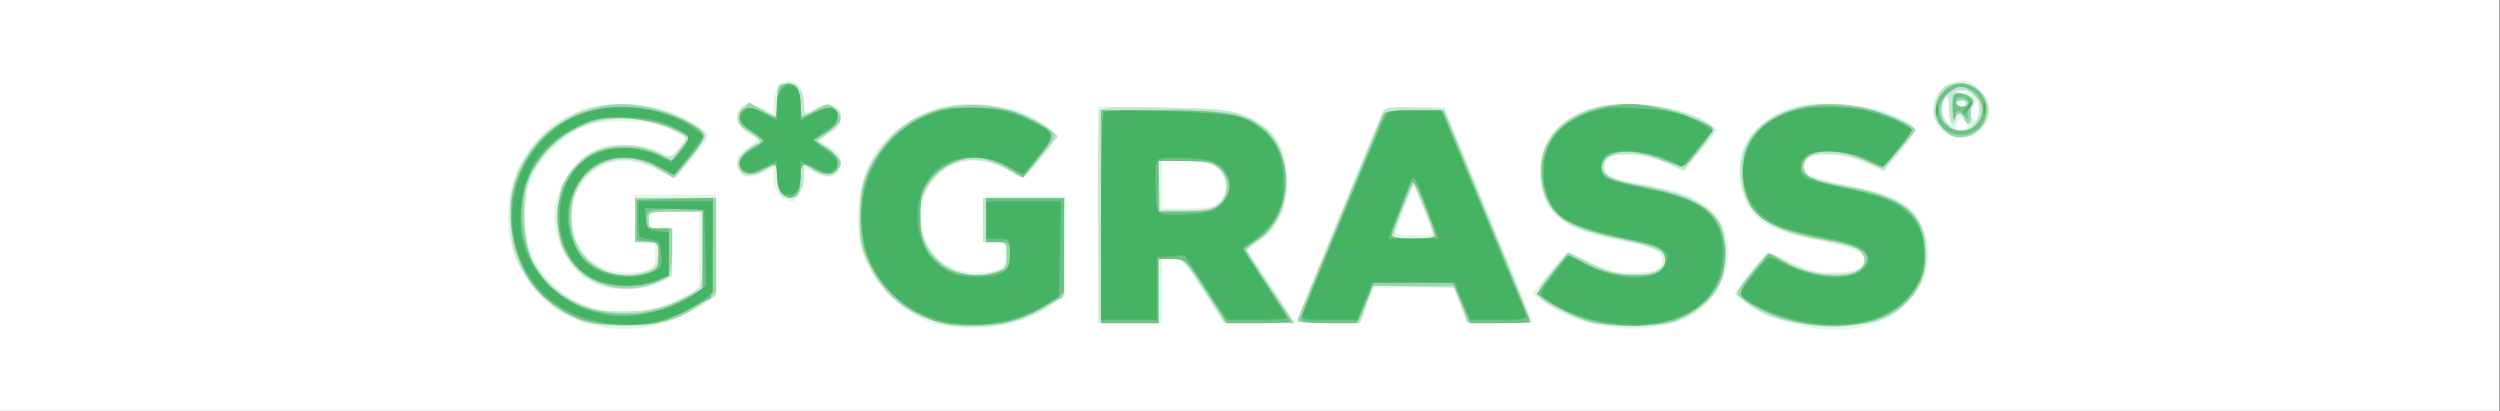
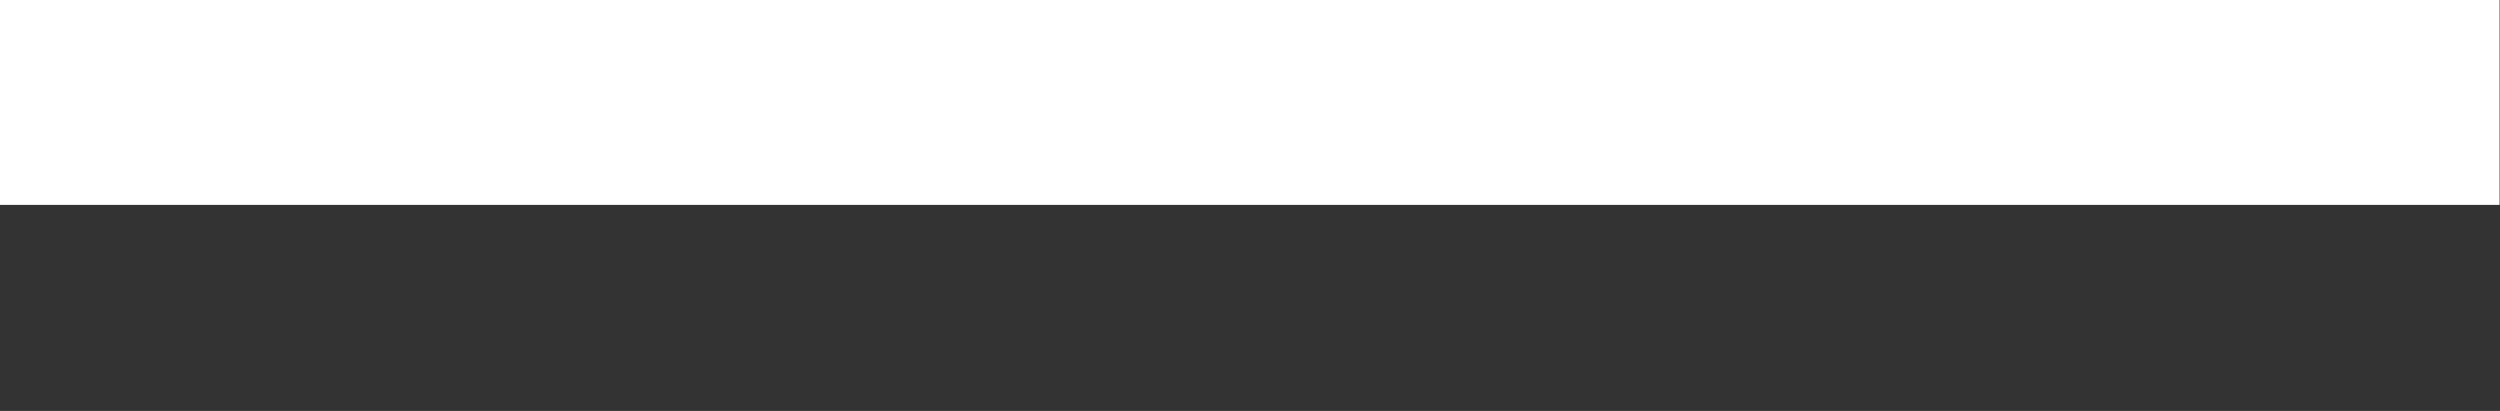
<svg xmlns="http://www.w3.org/2000/svg" width="1162" height="191">
  <rect width="100%" height="100%" fill="#333333" stroke="none" />
  <g>
    <svg width="1162" height="191" />
    <svg width="1162" height="191" version="1.0" viewBox="0 0 1162 191">
      <g fill="#fff" transform="matrix(.157 0 0 -.157 0 191)">
-         <path d="M0 610V0h7400v1220H0V610z" />
+         <path d="M0 610h7400v1220H0V610z" />
      </g>
    </svg>
    <svg width="1162" height="191" version="1.0" viewBox="0 0 1162 191">
      <g fill="#e4f4e9" transform="matrix(.157 0 0 -.157 0 191)">
-         <path d="M2307 962c-10-10-17-33-17-51v-32l-30 16c-37 19-54 19-70 0-18-21-5-60 25-73 33-15 32-24-6-46-23-14-29-24-27-43 5-40 30-50 72-30l36 17v-35c0-31 27-65 52-65 18 0 38 35 38 67 0 19 3 33 8 31 4-2 20-10 35-18 35-17 61-4 65 34 3 20-3 30-27 44-17 9-31 19-31 22s14 14 31 24c23 14 29 24 27 43-5 40-30 50-72 30l-36-17v34c0 57-41 84-73 48zm3466 8c-35-14-56-55-49-95 13-65 94-88 141-40 35 34 33 78-4 116-30 30-50 34-88 19zm50-27c-7-2-21-2-30 0-10 3-4 5 12 5 17 0 24-2 18-5zm-51-67c4-33 3-36-9-20-14 19-17 56-6 68 9 8 10 4 15-48zm48 34c0-5-4-10-10-10-5 0-10 5-10 10 0 6 5 10 10 10 6 0 10-4 10-10zm36-48c-4-3-11-1-17 5-8 8-7 17 3 32 13 22 13 22 16-5 2-14 1-28-2-32zm-32-23c-5-9-34-13-34-5 0 2 3 12 6 20 5 13 9 14 20 5 8-6 11-15 8-20zm-4101 53c-90-32-151-91-195-188-33-73-32-189 3-264 50-107 126-166 247-191 101-21 220 7 315 73l27 19v299h-241l3-72c3-72 3-73 31-73 25 1 27-2 27-36 0-43-10-49-84-49-59 0-103 23-140 73-30 40-30 144 0 184 57 77 138 93 231 46 29-14 54-24 56-22 1 2 24 30 51 62 46 55 47 59 32 76-10 10-45 31-79 47-82 37-206 44-284 16zm265-61 43-22-21-29c-21-29-22-30-52-14-42 22-137 29-181 15-72-24-137-122-137-207 0-83 65-181 137-205 48-15 154-7 187 14 26 17 27 21 24 90l-3 72-32-3c-30-3-33-1-33 22 0 26 1 26 75 26h75V364l-37-21c-216-120-460-14-480 208-8 87 19 162 82 225 67 67 115 84 225 81 64-3 96-9 128-26zm768 60c-143-58-216-164-216-315 0-103 23-159 95-232 73-74 133-99 245-99 90 0 177 26 234 70l41 31v289h-240V495l33 1c30 2 32 0 32-32 0-42-21-54-93-54-94 0-158 66-159 164-3 134 131 209 251 141 23-14 46-25 51-25 4 0 28 27 55 61 46 58 47 61 29 80-9 10-42 31-73 46-75 37-211 43-285 14zm1953 5c-102-36-149-96-149-190 0-122 64-173 255-206 88-16 105-25 105-54 0-30-16-36-92-36-48 0-74 7-125 32-36 18-67 27-72 22-4-5-27-33-51-63l-44-53 25-19c102-80 267-107 401-67 96 29 168 138 154 233-16 97-79 143-237 174-52 10-102 22-111 26-22 9-23 38-3 55 22 18 122 7 175-20l44-22 24 28c13 16 35 44 50 62l26 34-25 19c-66 51-262 77-350 45zm601 5c-69-21-130-72-149-124-24-63-10-151 32-195 34-37 71-52 188-77 110-23 139-36 139-61 0-22-35-34-98-34-46 0-72 7-118 30-32 16-63 30-69 29-9 0-64-66-88-107-27-42 157-122 283-122 116 0 214 51 255 133 30 60 32 116 6 172-32 71-73 94-228 125-98 21-123 32-123 56 0 40 101 45 180 8l55-26 34 39c71 81 73 91 18 120-75 38-243 56-317 34zM3250 581V260h190v190h30c28 0 37-9 92-95l61-95h104c56 0 103 2 103 5s-31 52-70 110l-70 104 35 21c56 35 85 94 85 174 0 76-15 120-56 158-59 55-92 62-306 66l-198 4V581zm362 129c24-29 23-65-2-90-16-16-33-20-95-20h-75v143l77-5c64-4 80-9 95-28zm484 181c-11-17-256-614-256-623 0-4 42-8 94-8h93l20 53 20 52h236l20-52 20-53h197l-13 33c-7 17-67 161-132 320l-119 287h-88c-48 0-89-4-92-9zm118-295c14-37 26-70 26-72s-25-4-56-4c-41 0-55 3-51 13 2 6 15 40 27 75 13 34 24 61 26 60 1-2 14-34 28-72z" />
-       </g>
+         </g>
    </svg>
    <svg width="1162" height="191" version="1.0" viewBox="0 0 1162 191">
      <g fill="#c4e6ce" transform="matrix(.157 0 0 -.157 0 191)">
-         <path d="M2307 963c-4-3-7-26-7-51v-44l-36 21c-41 24-70 20-80-11-6-21 7-38 55-69 12-8 13-11 3-16-35-14-64-50-58-70 10-31 33-35 76-13l39 20 3-48c3-41 6-47 27-50 31-5 51 21 51 65v32l34-20c37-22 62-17 72 14 6 20-21 54-58 71-10 4-10 7-1 12 31 14 63 47 63 65 0 30-43 45-71 25-32-22-39-20-39 10 0 38-18 64-44 64-12 0-26-3-29-7zm3455 0c-21-8-43-61-36-88 13-52 86-82 125-52 43 33 50 87 14 122-23 24-69 32-103 18zm86-25c17-17 15-68-5-90-47-52-122 22-83 82 7 11 10 2 10-32 0-27 5-48 10-48 6 0 10 7 10 15s4 15 9 15 11-7 15-15c3-8 10-15 17-15 6 0 8 7 5 16-3 8-2 24 4 34 11 21-2 36-40 43-22 4-22 4 6 6 16 0 35-4 42-11zm-28-28c0-5-7-10-15-10s-15 5-15 10c0 6 7 10 15 10s15-4 15-10zm-4063-11c-92-22-176-90-219-177-31-63-37-189-13-261 21-64 92-144 159-178 41-22 69-28 142-31 105-5 167 10 247 60l47 30v288h-240V500h36c35 0 35-1 32-37-3-34-7-39-43-51-145-47-264 106-192 248 43 85 139 108 233 56 25-14 48-26 49-26 7 0 95 114 95 124 0 18-82 64-145 81-65 16-129 18-188 4zm144-39c66-12 129-39 129-55 0-6-11-22-24-34-23-22-25-22-55-7-72 38-172 29-231-21-92-77-96-248-8-330 57-54 159-68 236-33l42 19v141h-35c-31 0-35 3-35 25 0 25 1 25 80 25h80V481c0-109 0-110-28-130-58-41-113-56-207-56-75 0-98 4-135 24-58 30-106 76-133 126-32 58-31 202 0 261 44 82 122 139 212 154 25 4 49 8 52 9 4 0 31-3 60-9zm880 35c-69-19-109-45-156-96-61-68-80-120-80-224 0-78 4-97 28-147 56-115 165-178 306-178 91 0 158 18 224 59l47 31v290h-240V500h35c34 0 35-1 35-40 0-38-2-40-41-50-125-34-236 70-214 201 10 55 66 117 117 128 46 11 113-3 150-29 15-11 31-20 35-19 4 0 30 28 57 61l49 61-24 20c-77 64-223 91-328 62zm1921-3c-94-34-142-98-142-189 0-64 33-121 88-151 23-13 86-33 140-43 100-21 142-39 142-63 0-27-33-41-94-41-50 0-74 6-126 33l-65 32-34-37c-47-53-64-81-56-92 12-20 95-63 147-77 71-18 204-18 259 1 98 35 149 104 149 200 0 121-68 175-259 206-80 12-101 24-101 53s16 36 84 36c36 0 68-8 101-25 27-13 49-23 50-22s23 28 50 61c47 55 48 59 30 72-77 56-266 80-363 46zm623 8c-121-31-186-112-171-216 14-102 78-150 241-180 104-19 125-28 125-53 0-32-29-46-94-45-56 0-101 15-188 62-3 1-28-25-54-59l-48-62 30-24c62-50 129-68 259-68s159 8 218 64c44 41 60 80 61 147 0 113-64 168-228 199-49 9-100 21-113 26-25 9-30 38-11 57 21 21 118 14 175-12l51-24 46 58c25 32 46 61 46 64 0 12-97 54-148 65-59 12-151 13-197 1zm-2070-12c-3-7-4-150-3-318l3-305 88-3 87-3v191h38c36 0 39-3 97-95l60-94h104l103-1-18 28c-9 15-41 63-71 107l-53 80 44 37c24 21 51 56 60 78 31 79 12 196-40 242-11 10-42 27-69 40-45 20-70 23-237 26-152 3-189 2-193-10zm349-169c33-26 36-77 5-105-17-15-36-19-98-19h-76l-3 73-3 72h74c60 0 79-4 101-21zm486 156c-5-13-64-155-130-315s-120-293-120-295c0-3 42-5 93-5h94l19 55 18 56 120-3 120-3 21-52 20-53h92c68 0 93 3 92 13 0 6-58 149-128 317l-127 305-87 3c-85 3-87 2-97-23zm129-282c16-39 27-74 23-77-7-8-107-8-114 0-3 3 8 39 24 80 17 41 32 73 34 71s17-35 33-74z" />
-       </g>
+         </g>
    </svg>
    <svg width="1162" height="191" version="1.0" viewBox="0 0 1162 191">
      <g fill="#9bd5ab" transform="matrix(.157 0 0 -.157 0 191)">
-         <path d="M2307 964c-4-4-7-27-7-51 0-23-2-43-4-43-3 0-22 10-42 22l-37 22-18-23c-22-27-16-47 22-67 27-14 39-34 20-34-4 0-20-11-35-25-22-21-25-28-16-45 13-23 47-26 74-5 30 22 35 19 38-26s24-67 52-56c11 5 16 19 16 52 0 48 5 53 36 30 23-18 56-19 72-3 20 20 14 37-23 60-19 13-35 25-35 28s16 15 35 28c40 25 43 41 15 67-18 17-21 17-55-4-20-11-38-21-40-21s-5 21-7 48c-3 42-6 47-28 50-14 2-29 0-33-4zm3445-17c-44-47-11-137 50-137 54 0 96 58 77 107-21 56-88 72-127 30zm93-12c29-28 31-51 9-83-17-25-60-29-89-8-27 19-24 74 4 98 31 24 47 23 76-7zm-64-42c1-26 3-40 6-30 5 21 22 22 29 2 11-27 19-15 19 28 0 38-2 42-27 45-27 3-28 2-27-45zm44 17c-3-5-13-10-21-10s-14 5-14 10c0 6 9 10 21 10 11 0 17-4 14-10zm-4051-10c-108-22-205-105-245-209-17-44-20-71-17-131 8-129 68-224 176-277 52-25 67-28 162-28 113 0 165 16 237 71l33 25v279h-240V500h35c34 0 35-1 35-39 0-36-3-40-36-51-104-35-210 29-221 133-8 66 4 113 38 152 55 62 149 70 224 19 20-13 37-24 39-24s24 27 50 60c40 51 46 63 35 76-21 26-101 62-164 73-66 12-82 12-141 1zm213-64 54-26-26-34-27-35-39 21c-54 28-142 29-194 2-22-11-53-40-70-63-27-39-30-50-30-125 0-73 3-87 28-124 46-70 142-105 227-82 69 18 80 33 80 107v63h-35c-31 0-35 3-35 25 0 25 1 25 80 25h80V361l-67-33c-167-82-367-29-438 117-23 48-32 172-16 225 25 84 106 160 199 187 65 18 162 9 229-21zm813 61c-108-24-181-83-229-187-21-45-25-70-26-136 0-73 3-88 35-150 40-78 89-121 177-154 48-18 73-21 145-18 78 4 96 9 165 44l78 39 3 148 3 147h-231V500h30c28 0 30-2 30-39 0-35-3-40-31-50-81-28-170 6-206 79-46 90-16 196 67 238 59 29 97 28 164-7l55-30 38 47c70 86 69 76 16 110-84 52-187 70-283 49zm1937 2c-122-29-188-111-173-217 14-100 67-139 231-172 111-23 135-33 135-60 0-59-127-66-231-12l-58 30-47-60c-55-70-57-67 56-122 61-29 72-31 180-31s118 2 167 29c29 16 64 46 80 69 24 35 28 50 28 113 0 57-4 78-21 101-30 42-112 79-218 98s-136 38-117 74c18 32 72 37 144 12 34-12 69-24 78-27 11-4 29 11 58 47 22 28 41 55 41 60 0 15-94 57-155 68-68 13-124 13-178 0zm581-3c-106-29-162-95-161-191 1-115 75-174 253-200 74-12 110-30 110-58 0-63-160-61-250 3-17 12-35 19-39 14-92-109-96-116-75-131 70-52 168-83 270-83 173 0 274 79 274 215 0 119-58 168-233 199-105 18-127 29-127 62 0 50 97 56 189 12l44-21 48 54c27 30 49 57 49 60 0 12-81 49-141 64-77 18-147 18-211 1zM3260 575V260h170v190h39c38 0 40-2 100-95l61-95h200l-70 105c-38 57-70 108-70 112s13 15 29 25c101 57 120 234 35 322-54 56-102 66-311 66h-183V575zm348 148c38-32 30-102-13-121-14-7-57-12-95-12h-70v150h79c61 0 84-4 99-17zm482 145c-6-13-62-149-126-303s-118-286-121-293c-4-10 15-12 87-10l93 3 20 52 20 53h244l19-52 19-53 94-3c86-3 93-1 87 15-4 10-61 152-129 315l-122 298h-88c-81 0-88-2-97-22zm129-271c17-43 31-80 31-82 0-3-29-5-65-5s-65 2-65 4c0 10 62 167 65 164 2-2 17-38 34-81z" />
-       </g>
+         </g>
    </svg>
    <svg width="1162" height="191" version="1.0" viewBox="0 0 1162 191">
      <g fill="#6cc284" transform="matrix(.157 0 0 -.157 0 191)">
-         <path d="M2312 958c-7-7-12-29-12-50s-2-38-5-38c-2 0-20 7-39 16-67 33-94-18-31-58 19-13 35-25 35-28s-16-14-35-24c-25-14-35-26-35-43 0-32 25-39 66-19 19 9 37 16 39 16s5-19 7-41c6-79 68-76 68 2 0 44 6 46 48 22 35-20 62-12 62 21 0 17-10 30-37 46l-37 22 37 21c26 15 37 28 37 44 0 32-25 39-66 19-19-9-37-16-39-16-3 0-5 17-5 38 0 38-14 62-35 62-6 0-16-5-23-12zm3443-13c-31-30-33-77-5-105 31-31 85-30 113 2 26 31 22 82-9 107-35 28-69 26-99-4zm95-5c42-42 13-112-47-112-30 0-63 33-63 65 0 28 38 67 67 67 13 0 32-9 43-20zm-69-47c1-27 4-38 6-25 5 27 10 27 31 4 10-10 13-12 9-6-5 7-2 22 5 34 11 17 11 22-2 30-8 5-23 10-32 10-15 0-18-8-17-47zm47 20c2-8-5-13-17-13s-21 6-21 16c0 18 31 15 38-3zm-1053-10c-144-19-232-120-205-236 21-96 67-123 279-166 64-13 81-25 81-57 0-34-32-47-109-42-48 2-82 11-124 32-31 16-59 27-60 25-2-2-23-28-46-58l-42-55 52-32c125-79 324-84 422-10 82 62 108 162 64 247-30 56-82 83-210 109-113 23-137 33-137 60 0 52 89 64 185 25 33-14 62-21 66-17 40 48 79 100 79 106 0 22-202 81-255 74-5 0-23-3-40-5zm574-3c-96-17-172-77-185-146-10-52 1-123 23-153 36-48 78-64 256-101 54-11 87-30 87-51 0-5-10-19-21-30-32-32-145-23-218 17l-54 29-29-35c-73-85-72-90 15-133 105-51 259-59 350-19 55 24 114 91 123 137 10 55-1 119-26 154-31 44-81 67-201 91-117 23-149 43-130 79 22 40 114 40 192 0 23-11 45-17 49-12 30 31 80 96 80 104 0 12-66 45-115 57-62 16-145 21-196 12zm-3626-19c-99-34-167-109-200-220-32-111 12-264 97-331 73-58 125-75 232-75 93 0 99 2 175 40l78 40 3 148 3 148-113-3-113-3V505l33-3c30-3 32-5 32-43 0-33-4-41-26-49-68-26-173 2-208 55-28 42-38 104-26 154 29 117 144 165 256 105l49-26 38 43c62 72 63 75 19 103-91 57-226 73-329 37zm265-41c28-12 52-26 52-30 0-5-11-22-25-39l-26-30-42 19c-49 23-134 26-180 6-65-27-117-111-117-191s52-164 117-191c42-18 135-18 178 0l35 15v141h-36c-33 0-35 2-32 28 3 27 4 27 86 30l82 3V361l-42-24c-64-37-115-51-188-51-127-1-225 56-277 162-37 76-39 184-4 252 40 78 105 133 191 161 46 15 171 4 228-21zm792 51c-102-33-182-108-215-202-21-58-21-166 0-228 22-68 92-143 163-178 49-23 70-27 147-28 102 0 169 19 234 66l41 29v280h-230V500h35c34 0 35-1 35-39 0-36-3-40-36-51-48-16-129-8-162 17-54 40-67 69-67 148 0 59 4 79 21 101 60 81 162 98 247 40l35-24 47 59c54 69 53 74-33 116-46 23-71 28-146 30-50 1-102-1-116-6zm480-316V260h170v190h40c41 0 41-1 102-95l61-95h94c51 0 93 2 93 5s-32 53-70 110l-70 105 38 25c105 69 119 243 27 324-57 49-115 61-312 61h-173V575zm355 140c14-13 25-36 25-50s-11-37-25-50c-22-22-32-25-105-25h-80v150h80c73 0 83-3 105-25zm482 163c-2-7-59-145-126-306-66-160-121-297-121-302 0-6 35-10 83-10h84l26 60 26 60h232l26-60 26-60h89c48 0 88 1 88 3 0 1-58 142-129 312l-129 310-85 3c-62 2-86-1-90-10zm127-281c14-37 26-72 26-77 0-6-29-10-65-10s-65 4-65 10c0 5 9 33 21 62s25 64 30 77c12 31 20 22 53-62z" />
-       </g>
+         </g>
    </svg>
    <svg width="1162" height="191" version="1.0" viewBox="0 0 1162 191">
      <g fill="#46b264" transform="matrix(.157 0 0 -.157 0 191)">
-         <path d="M2316 954c-9-9-16-32-16-55v-40l-40 22c-32 18-42 20-55 9-24-20-18-39 20-61 19-12 35-25 35-29s-16-17-35-29c-37-22-44-41-21-60 11-10 23-8 55 9l41 20v-34c0-49 9-66 35-66s35 17 35 66v34l41-20c32-17 44-19 55-9 23 19 16 37-21 61-19 13-35 26-35 30 0 3 16 15 35 27 37 22 47 57 19 68-9 3-33-4-55-16l-39-22v45c0 35-5 48-19 56-15 7-23 6-35-6zm3505-57c-13-21-12-21 5-5 10 10 16 20 13 22-3 3-11-5-18-17zm51-2c0-16 2-22 5-12 2 9 2 23 0 30-3 6-5-1-5-18zm-140-5c0-14 2-19 5-12 2 6 2 18 0 25-3 6-5 1-5-13zm-3987-4c-67-21-100-43-148-96-106-118-108-307-5-425 113-129 342-147 486-39l32 25v269h-220v-54c0-54 0-55 33-58 30-3 32-6 35-44s1-42-29-54c-66-28-158-11-201 37-26 29-48 88-48 131 0 51 37 122 79 149 48 33 131 31 190-2 23-14 44-25 46-25 5 0 85 107 85 113 0 4-18 18-39 32-76 50-208 69-296 41zm235-39c30-12 56-29 57-37 2-8-9-28-23-44l-26-29-36 17c-77 37-168 31-227-16-87-68-92-245-8-320 52-47 150-61 223-32l40 16v127l-32 3c-29 3-33 7-36 36l-3 33 88-3 88-3 3-112 3-111-35-27c-46-35-144-65-212-65-122 0-244 81-285 189-16 44-20 71-17 126 8 115 59 194 160 244 53 27 72 31 142 31 60-1 95-6 136-23zm778 32c-246-88-283-442-59-576 108-65 264-63 385 5l51 29 3 142 3 141h-221V510h35c35 0 35 0 35-45 0-55-18-67-101-68-46 0-66 5-97 25-100 67-102 237-3 304 50 33 130 33 194-1l47-24 46 56c53 66 53 65-46 111-76 35-191 40-272 11zm1944 3c-91-33-132-88-132-178 0-55 23-108 59-133 30-21 100-43 214-66 88-19 110-39 83-79-30-46-144-41-235 10-24 13-45 24-46 24s-22-25-46-56c-42-55-43-57-24-71 77-59 223-91 331-72 127 22 194 93 194 207 0 110-58 158-233 191-53 10-103 24-112 31-22 18-19 57 6 71 31 16 128 7 177-18l42-20 45 53 46 54-33 20c-51 31-95 42-193 46-71 4-101 0-143-14zm601 4c-60-19-103-53-124-100-45-99-7-199 92-240 19-8 75-22 125-31 97-18 134-36 134-64 0-62-122-75-227-25-32 15-61 28-65 28-3 1-25-23-49-53-41-52-42-54-23-68 39-30 121-61 193-72 122-19 238 12 294 79 54 64 59 172 10 230-37 44-84 65-202 89-57 12-110 26-118 32-18 16-16 44 4 64 23 23 133 16 187-12l40-20 43 51c23 28 43 54 43 57 0 9-71 41-125 55-62 17-177 17-232 0zm-2035-2c-5-4-8-144-8-311V270h165v185l41 3 41 3 63-96 63-95h88c49 0 89 2 89 5s-30 50-67 105c-36 55-64 101-62 103 92 64 119 107 119 194-1 100-41 160-130 193-39 14-390 27-402 14zm321-145c56-20 70-88 26-129-20-19-39-24-101-28-58-4-78-1-85 9-10 16-12 143-2 152 10 11 127 8 162-4zm508 124c-12-24-211-501-238-570-8-23-8-23 75-23h84l22 55 22 55h246l22-55 22-55h85c77 0 85 2 79 18-4 9-62 149-128 310l-121 292h-78c-76 0-79-1-92-27zm104-200c6-16 21-56 34-90l24-63h-149l24 63c41 108 45 117 51 117 3 0 10-12 16-27z" />
-       </g>
+         </g>
    </svg>
  </g>
</svg>